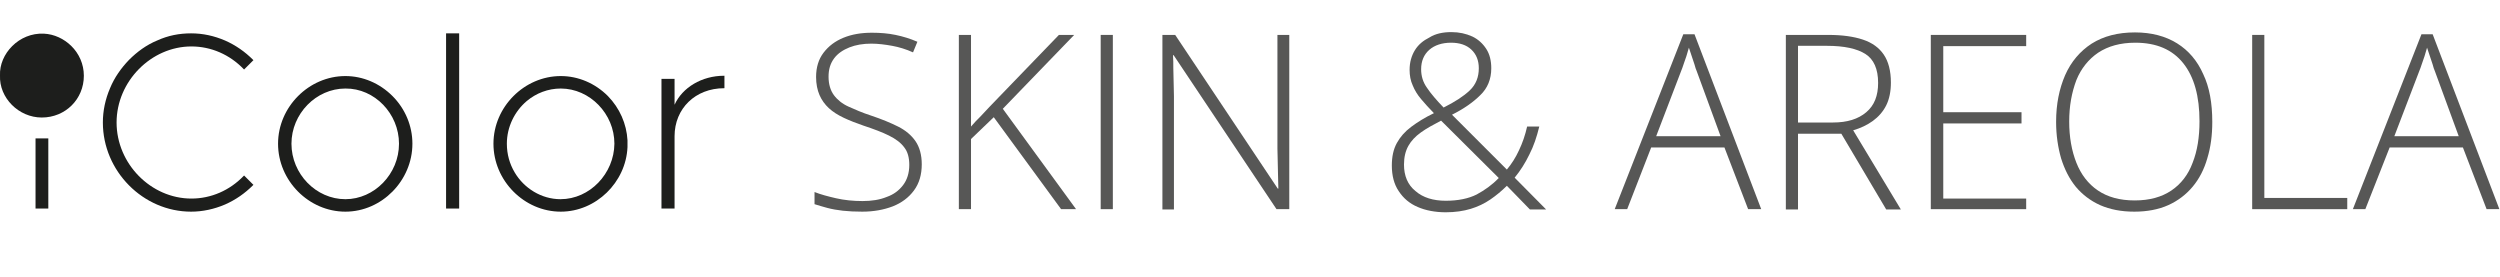
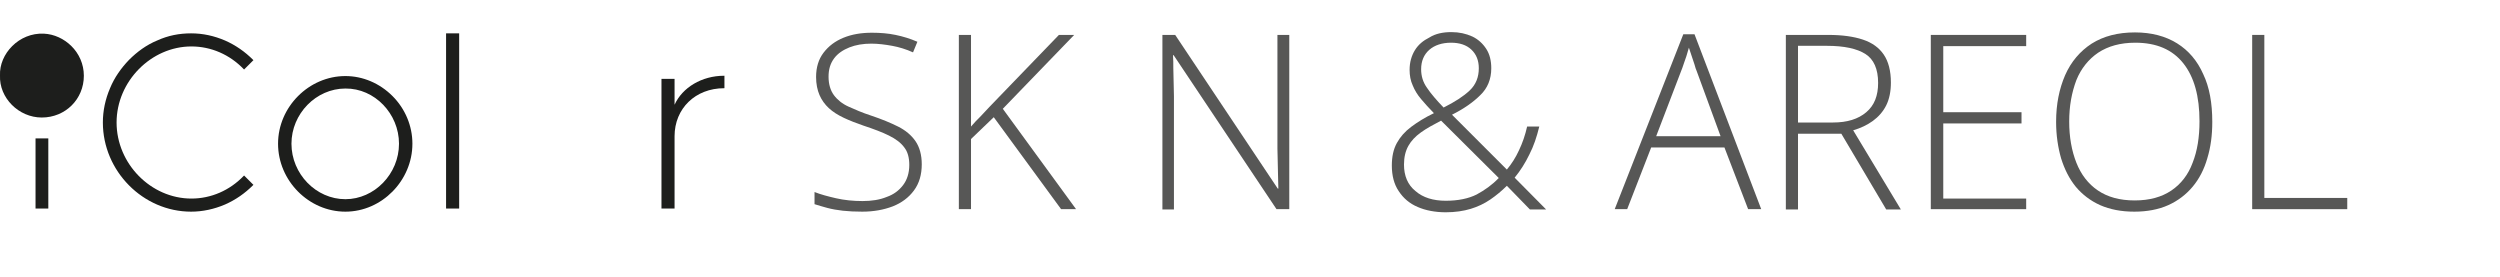
<svg xmlns="http://www.w3.org/2000/svg" width="802" height="89" viewBox="0 0 802 89" fill="none">
  <g clip-path="url(#clip0_446_89)">
    <path d="M3.88687e-05 24.2C-0.3 17.3 6.1 10.4 14.1 10.8C20.6 11.1 26.9 16.7 26.9 24.3C26.9 31.8 21 37.7 13.4 37.7C6 37.7 -0.3 31.4 3.88687e-05 24.2Z" fill="#1D1E1C" />
    <path d="M61.4 14.9C67.7 14.9 73.7 17.5 78.2 22.2L78.3 22.3L81.3 19.3L81.2 19.2C78.6 16.6 75.6 14.5 72.2 13C68.7 11.5 65.1 10.7 61.3 10.7C57.5 10.7 53.9 11.4 50.4 13C47 14.4 44 16.6 41.4 19.2C38.8 21.9 36.7 24.9 35.3 28.3C33.8 31.8 33 35.5 33 39.3C33 54.9 45.9 67.9 61.3 67.9C65 67.9 68.7 67.1 72.2 65.6C75.6 64.1 78.6 62 81.2 59.4L81.3 59.3L78.3 56.3L78.2 56.4C73.7 61.1 67.7 63.7 61.4 63.7C48.4 63.7 37.4 52.5 37.4 39.3C37.4 26.1 48.5 14.9 61.4 14.9Z" fill="#1D1E1C" />
    <path d="M125.9 30.8C121.8 26.7 116.4 24.4 110.8 24.4C99.1 24.4 89.2 34.3 89.2 46.1C89.2 58 99.1 67.9 110.8 67.9C122.5 67.9 132.3 57.9 132.3 46.1C132.3 40.4 130 34.9 125.9 30.8ZM128 46.1C128 55.8 120.1 63.9 110.8 63.9C101.4 63.9 93.5 55.8 93.5 46.1C93.5 36.5 101.4 28.4 110.8 28.4C120.2 28.3 128 36.5 128 46.1Z" fill="#1D1E1C" />
    <path d="M147.3 10.7H143.1V66.9H147.3V10.7Z" fill="#1D1E1C" />
-     <path d="M201.3 46.1C201.3 45.8 201.3 45.4 201.3 45C201 39.7 198.8 34.7 195 30.8C190.9 26.7 185.5 24.4 179.9 24.4C168.2 24.4 158.3 34.3 158.3 46.1C158.3 58 168.2 67.9 179.9 67.9C191.2 67.9 200.8 58.5 201.3 47.2C201.3 46.8 201.3 46.5 201.3 46.1ZM179.8 63.9C173.7 63.9 168.1 60.4 165.1 55.3C163.5 52.6 162.6 49.5 162.6 46.1C162.6 40.7 165.1 35.7 169 32.4C172 29.9 175.8 28.4 179.9 28.4C189.2 28.4 197.1 36.5 197.1 46.1C197 55.7 189.2 63.9 179.8 63.9Z" fill="#1D1E1C" />
    <path d="M232.3 24.3C225.1 24.3 218.9 28.1 216.4 33.6V25.4V25.3H212.2V66.9H216.4V66.8V43.7C216.4 34.8 223.1 28.3 232.3 28.3H232.4V28.2V24.5V24.3H232.3Z" fill="#1D1E1C" />
    <path d="M15.5 44.4H11.4V66.9H15.5V44.4Z" fill="#1D1E1C" />
    <path d="M295.7 52.7C295.7 56 294.9 58.8 293.2 61.1C291.5 63.4 289.2 65.1 286.4 66.2C283.5 67.3 280.3 67.9 276.6 67.9C274.3 67.9 272.3 67.8 270.4 67.6C268.6 67.4 266.9 67.1 265.4 66.7C263.9 66.3 262.6 65.9 261.3 65.5V61.6C263.3 62.4 265.6 63 268.2 63.6C270.8 64.2 273.7 64.5 276.7 64.5C279.6 64.5 282.2 64.1 284.4 63.2C286.7 62.4 288.4 61.1 289.7 59.4C291 57.7 291.7 55.5 291.7 52.9C291.7 50.6 291.2 48.7 290.1 47.3C289 45.8 287.4 44.6 285.2 43.5C283 42.4 280.3 41.4 277 40.3C274.7 39.5 272.6 38.7 270.7 37.8C268.8 36.9 267.2 35.9 265.9 34.7C264.6 33.5 263.6 32.1 262.9 30.5C262.2 28.9 261.8 26.9 261.8 24.7C261.8 21.6 262.6 19 264.2 16.9C265.8 14.8 267.9 13.2 270.6 12.1C273.3 11 276.3 10.5 279.7 10.5C282.4 10.5 284.9 10.7 287.3 11.2C289.7 11.7 292 12.4 294.3 13.4L292.9 16.8C290.7 15.8 288.4 15.1 286.2 14.7C284 14.3 281.7 14 279.5 14C276.9 14 274.5 14.4 272.5 15.2C270.5 16 268.8 17.1 267.6 18.7C266.4 20.3 265.8 22.2 265.8 24.6C265.8 27 266.4 29 267.5 30.5C268.6 32 270.2 33.3 272.2 34.2C274.2 35.1 276.7 36.2 279.5 37.1C282.8 38.2 285.7 39.4 288.1 40.6C290.5 41.8 292.4 43.4 293.7 45.3C295 47.2 295.7 49.7 295.7 52.7Z" fill="#575756" />
    <path d="M345.2 67.1H340.4L318.8 37.6L311.5 44.6V67.1H307.6V11.2H311.5V40.6C312.4 39.5 313.4 38.5 314.5 37.4C315.5 36.3 316.6 35.2 317.6 34.1L339.7 11.2H344.6L321.7 34.9L345.2 67.1Z" fill="#575756" />
-     <path d="M353.1 67.1V11.2H357V67.1H353.1Z" fill="#575756" />
    <path d="M413.5 67.1H409.5L376.5 17.7H376.3C376.4 19.1 376.4 20.5 376.4 21.9C376.4 23.3 376.5 24.8 376.5 26.3C376.5 27.8 376.6 29.3 376.6 30.9V67.2H372.9V11.2H377L409.9 60.5H410.1C410.1 59.4 410 58.1 410 56.6C410 55.1 409.9 53.6 409.9 52.1C409.9 50.6 409.8 49.1 409.8 47.7V11.2H413.6V67.1H413.5Z" fill="#575756" />
    <path d="M465.6 10.3C468.1 10.3 470.3 10.8 472.3 11.7C474.2 12.6 475.7 14 476.8 15.7C477.9 17.4 478.4 19.5 478.4 21.9C478.4 25.4 477.2 28.3 474.9 30.5C472.6 32.8 469.6 34.9 465.8 36.8L483.4 54.4C484.9 52.6 486.2 50.6 487.3 48.2C488.4 45.9 489.3 43.3 489.9 40.6H493.8C493 43.9 492 46.9 490.6 49.6C489.3 52.3 487.7 54.8 485.9 57L496 67.2H490.8L483.4 59.6C481.8 61.2 480 62.7 478.1 64C476.2 65.3 474.1 66.3 471.8 67C469.5 67.7 466.8 68.1 463.8 68.1C460.4 68.1 457.3 67.5 454.8 66.4C452.2 65.3 450.2 63.6 448.7 61.3C447.2 59.1 446.5 56.3 446.5 53.1C446.5 50.3 447 47.9 448.1 45.9C449.2 43.9 450.7 42.2 452.7 40.7C454.7 39.2 457.1 37.7 460 36.3C458.4 34.7 457.1 33.2 455.9 31.8C454.7 30.4 453.8 28.9 453.2 27.4C452.5 25.9 452.2 24.2 452.2 22.4C452.2 20 452.8 17.9 453.9 16.1C455 14.3 456.6 13 458.6 12C460.5 10.8 462.9 10.3 465.6 10.3ZM462.3 38.7C459.8 40 457.6 41.2 455.8 42.5C454 43.8 452.7 45.2 451.8 46.8C450.9 48.4 450.4 50.4 450.4 52.8C450.4 56.4 451.6 59.3 454.1 61.3C456.5 63.4 459.8 64.4 463.8 64.4C467.8 64.4 471.1 63.7 473.7 62.4C476.3 61 478.7 59.3 480.8 57.1L462.3 38.7ZM465.5 13.7C462.6 13.7 460.2 14.5 458.5 16C456.8 17.5 455.9 19.6 455.9 22.2C455.9 24.4 456.5 26.4 457.8 28.2C459 30 460.8 32.1 463.1 34.5C466.7 32.7 469.5 30.9 471.5 29C473.5 27.1 474.4 24.7 474.4 21.9C474.4 19.4 473.6 17.4 472 15.9C470.4 14.4 468.2 13.7 465.5 13.7Z" fill="#575756" />
    <path d="M560.8 67.1L553.2 47.3H529.7L522 67.1H518L540 11H543.6L565 67.1H560.8ZM552 43.8L544.3 22.8C544.1 22.3 543.8 21.6 543.6 20.7C543.3 19.9 543 19 542.7 18C542.4 17.1 542.1 16.2 541.8 15.3C541.5 16.2 541.3 17.1 541 18C540.7 18.9 540.4 19.8 540.1 20.6C539.8 21.4 539.6 22.2 539.3 22.8L531.3 43.7H552V43.8Z" fill="#575756" />
    <path d="M586.5 11.2C590.9 11.2 594.6 11.7 597.6 12.7C600.6 13.7 602.8 15.3 604.3 17.5C605.8 19.7 606.6 22.7 606.6 26.5C606.6 29.3 606.1 31.8 605.1 33.8C604.1 35.8 602.6 37.5 600.8 38.8C599 40.1 596.9 41.1 594.5 41.8L609.8 67.2H605.1L590.7 42.9H576.8V67.2H572.9V11.2H586.5ZM586.1 14.7H576.8V39.3H588C592.6 39.3 596.1 38.2 598.7 36C601.3 33.8 602.5 30.7 602.5 26.6C602.5 22.1 601.1 19 598.4 17.3C595.7 15.6 591.6 14.7 586.1 14.7Z" fill="#575756" />
    <path d="M650 67.1H619.4V11.2H650V14.8H623.4V36H648.5V39.6H623.4V63.7H650V67.1Z" fill="#575756" />
    <path d="M709.7 39.1C709.7 43.4 709.2 47.2 708.1 50.8C707.1 54.3 705.5 57.4 703.4 59.9C701.3 62.4 698.7 64.4 695.6 65.8C692.5 67.2 688.8 67.9 684.7 67.9C680.5 67.9 676.9 67.2 673.7 65.8C670.6 64.4 668 62.4 665.9 59.9C663.8 57.3 662.3 54.3 661.2 50.8C660.2 47.3 659.6 43.4 659.6 39.1C659.6 33.4 660.6 28.5 662.5 24.1C664.4 19.8 667.3 16.4 671 14C674.8 11.6 679.4 10.4 684.9 10.4C690.2 10.4 694.7 11.6 698.4 13.9C702.1 16.2 704.9 19.5 706.8 23.8C708.8 28 709.7 33.1 709.7 39.1ZM663.8 39C663.8 44 664.6 48.4 666.1 52.2C667.6 56 669.9 59 673 61.1C676.1 63.2 680 64.3 684.8 64.3C689.6 64.3 693.5 63.2 696.6 61.1C699.7 59 702 56 703.4 52.2C704.9 48.4 705.6 44 705.6 38.9C705.6 30.9 703.9 24.7 700.4 20.3C696.9 15.9 691.8 13.7 685 13.7C680.2 13.7 676.3 14.8 673.1 16.9C670 19 667.6 22 666.1 25.7C664.6 29.7 663.8 34 663.8 39Z" fill="#575756" />
    <path d="M722.5 67.1V11.2H726.4V63.5H753V67.1H722.5Z" fill="#575756" />
-     <path d="M797.7 67.1L790.1 47.3H766.6L758.8 67.1H754.8L776.8 11H780.4L801.8 67.1H797.7ZM788.8 43.8L781.1 22.8C780.9 22.3 780.6 21.6 780.4 20.7C780.1 19.9 779.8 19 779.5 18C779.2 17.1 778.9 16.2 778.6 15.3C778.3 16.2 778.1 17.1 777.8 18C777.5 18.9 777.2 19.8 776.9 20.6C776.6 21.4 776.4 22.2 776.1 22.8L768.1 43.7H788.8V43.8Z" fill="#575756" />
  </g>
  <defs>
    <clipPath id="clip0_446_89">
      <rect width="801.8" height="88.1" fill="white" />
    </clipPath>
  </defs>
</svg>